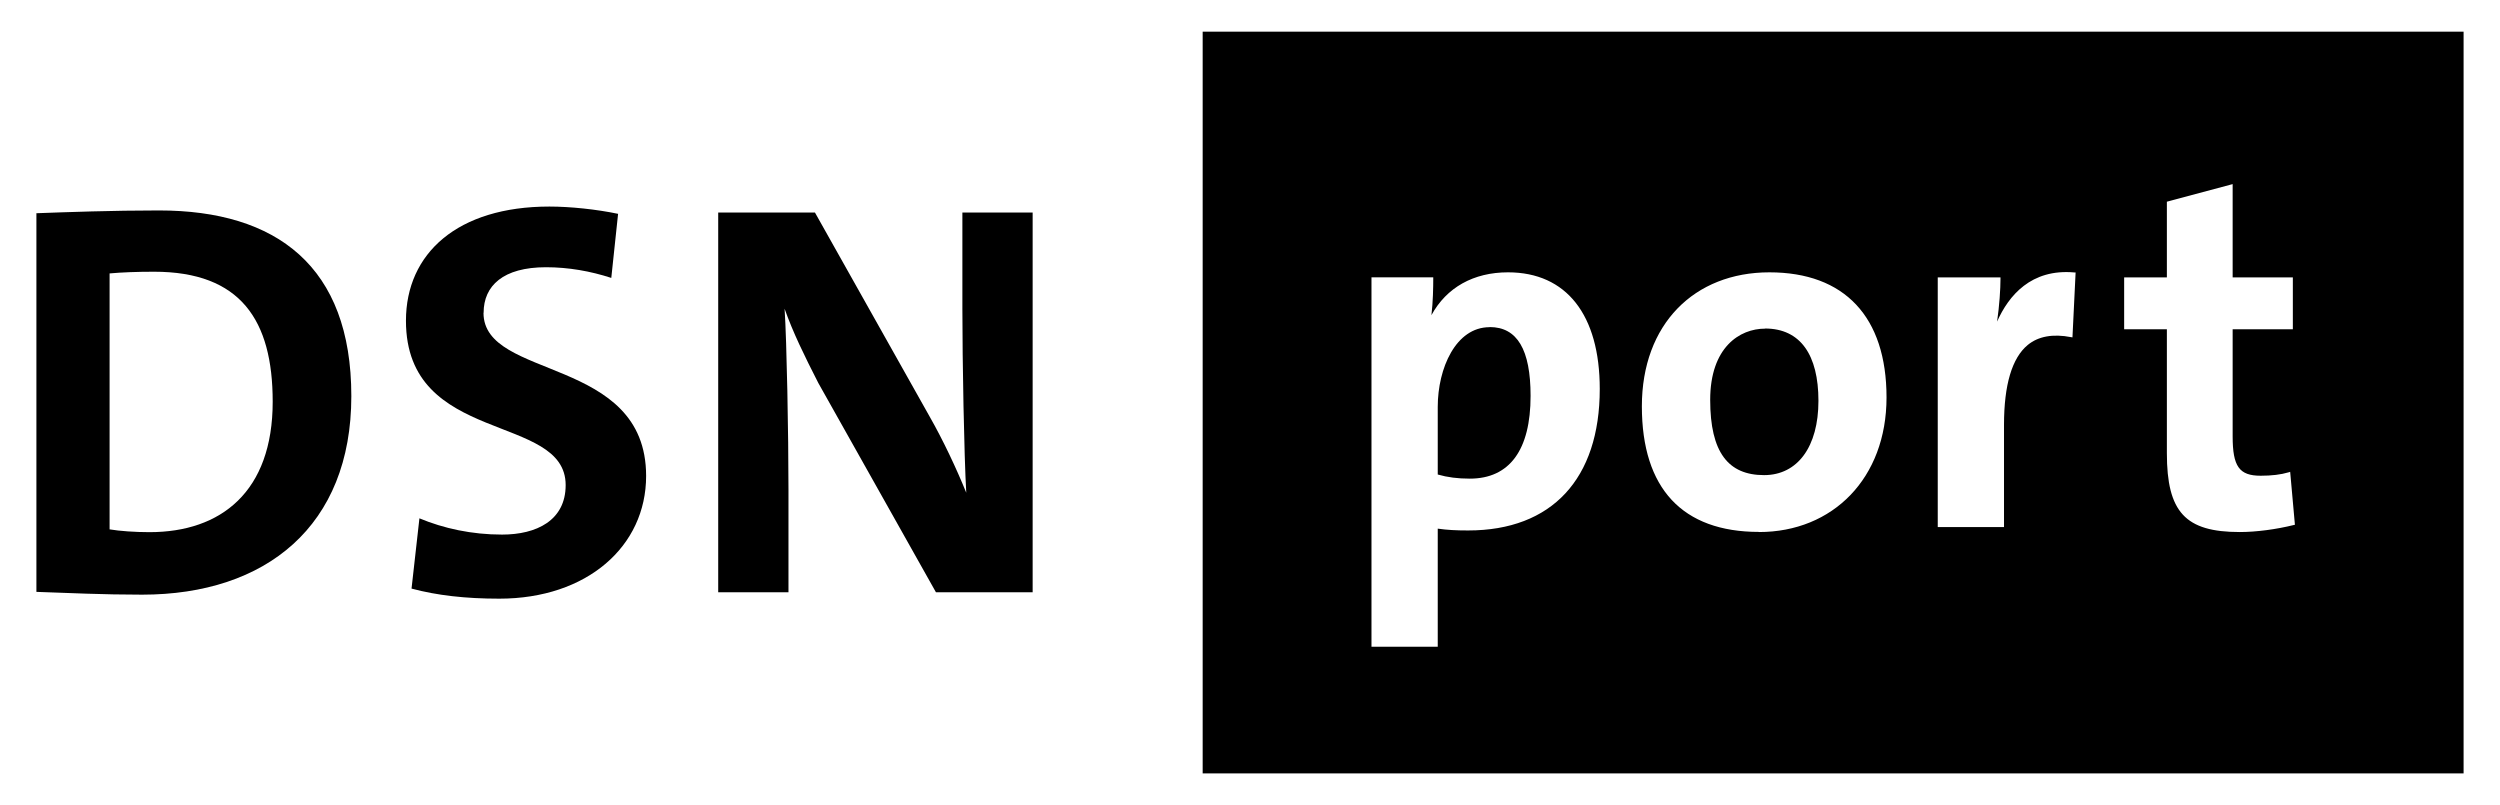
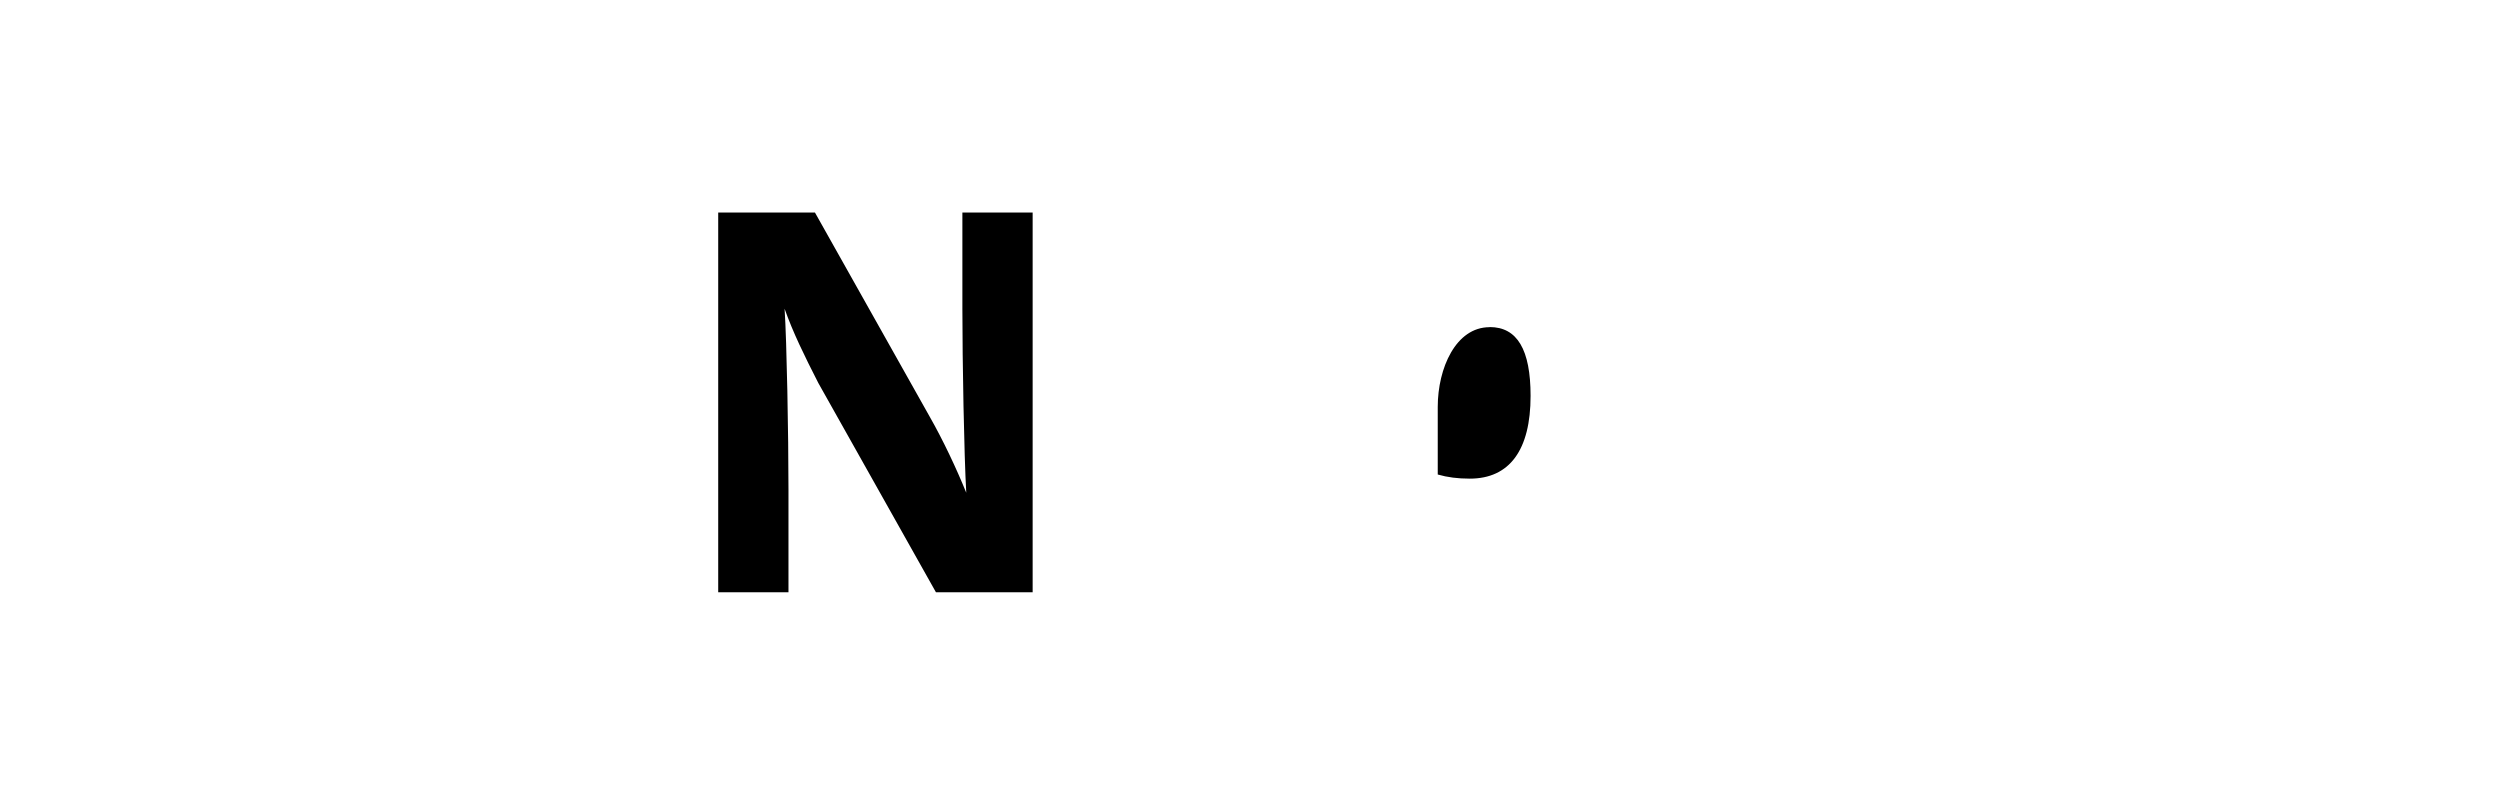
<svg xmlns="http://www.w3.org/2000/svg" id="dsn-port-logo" viewBox="0 0 206 66.33">
-   <path d="m13.11,17.34c-3.85,0-7.65.14-10.11.23v31.2c2.64.09,5.47.23,8.71.23,10.2,0,17.24-5.65,17.24-16.36s-6.17-15.3-15.85-15.3Zm-.79,26.51c-1.2,0-2.46-.09-3.29-.23v-21.09c.97-.09,2.27-.14,3.66-.14,7.14,0,9.78,3.99,9.78,10.71,0,7.42-4.26,10.75-10.15,10.75Z" class="cls-1" stroke-width="0" />
-   <path d="m39.85,25.77c0-2.23,1.62-3.75,5.14-3.75,1.85,0,3.66.32,5.38.88l.56-5.28c-1.76-.37-3.94-.6-5.66-.6-7.56,0-11.82,3.85-11.82,9.41,0,10.29,13.16,7.56,13.16,13.54,0,2.92-2.41,4.08-5.24,4.08-2.5,0-4.82-.51-6.81-1.34l-.65,5.79c2.09.56,4.45.83,7.23.83,7.23,0,12.1-4.31,12.1-10.11,0-9.92-13.4-7.88-13.4-13.44Z" class="cls-1" stroke-width="0" />
  <path d="m79.3,25.4c0,4.36.14,12.05.32,15.2-.83-2.04-1.9-4.31-3.01-6.26l-9.46-16.83h-7.97v31.29h5.79v-8.48c0-4.54-.14-12.15-.32-14.88.69,1.95,1.62,3.85,2.78,6.12l9.69,17.24h7.97v-31.29h-5.79v7.88Z" class="cls-1" stroke-width="0" />
  <path d="m122.74,26.96c-2.78,0-4.27,3.38-4.27,6.57v5.57c.8.23,1.64.34,2.64.34,3.28,0,5.01-2.36,5.01-6.82,0-3.81-1.1-5.67-3.37-5.67Z" class="cls-1" stroke-width="0" />
-   <path d="m145.44,27.08c-2.09,0-4.52,1.54-4.52,5.87s1.49,6.2,4.44,6.2c2.76,0,4.48-2.34,4.48-6.12s-1.48-5.96-4.4-5.96Z" class="cls-1" stroke-width="0" />
-   <path d="m99.1,2.61v61.12h103.9V2.61h-103.9Zm21.88,41.1c-1,0-1.74-.04-2.51-.15v9.73h-5.46v-30.44h5.09v.11c0,.69-.02,1.92-.15,3.01,1.24-2.28,3.47-3.53,6.31-3.53,4.81,0,7.56,3.5,7.56,9.61,0,7.41-3.95,11.66-10.84,11.66Zm23.96.12c-6.31,0-9.65-3.58-9.65-10.35s4.32-11.04,10.51-11.04,9.65,3.66,9.65,10.31-4.42,11.09-10.51,11.09Zm25.83-16.03l-.12-.02c-1.49-.29-2.7-.07-3.57.65-1.29,1.07-1.95,3.28-1.95,6.58v8.42h-5.46v-20.57h5.17v.11c0,.85-.09,2.21-.28,3.53.95-2.14,2.8-4.37,6.37-4.05h.1s-.26,5.36-.26,5.36Zm18.24,15.46c-1.44.36-3.11.58-4.45.58-4.49,0-6.01-1.64-6.01-6.5v-10.21h-3.52v-4.27h3.52v-6.24l5.42-1.45v7.69h4.96v4.27h-4.96v8.82c0,2.49.54,3.25,2.31,3.25.9,0,1.66-.09,2.3-.28l.13-.04.39,4.36-.09.02Z" class="cls-1" stroke-width="0" />
</svg>